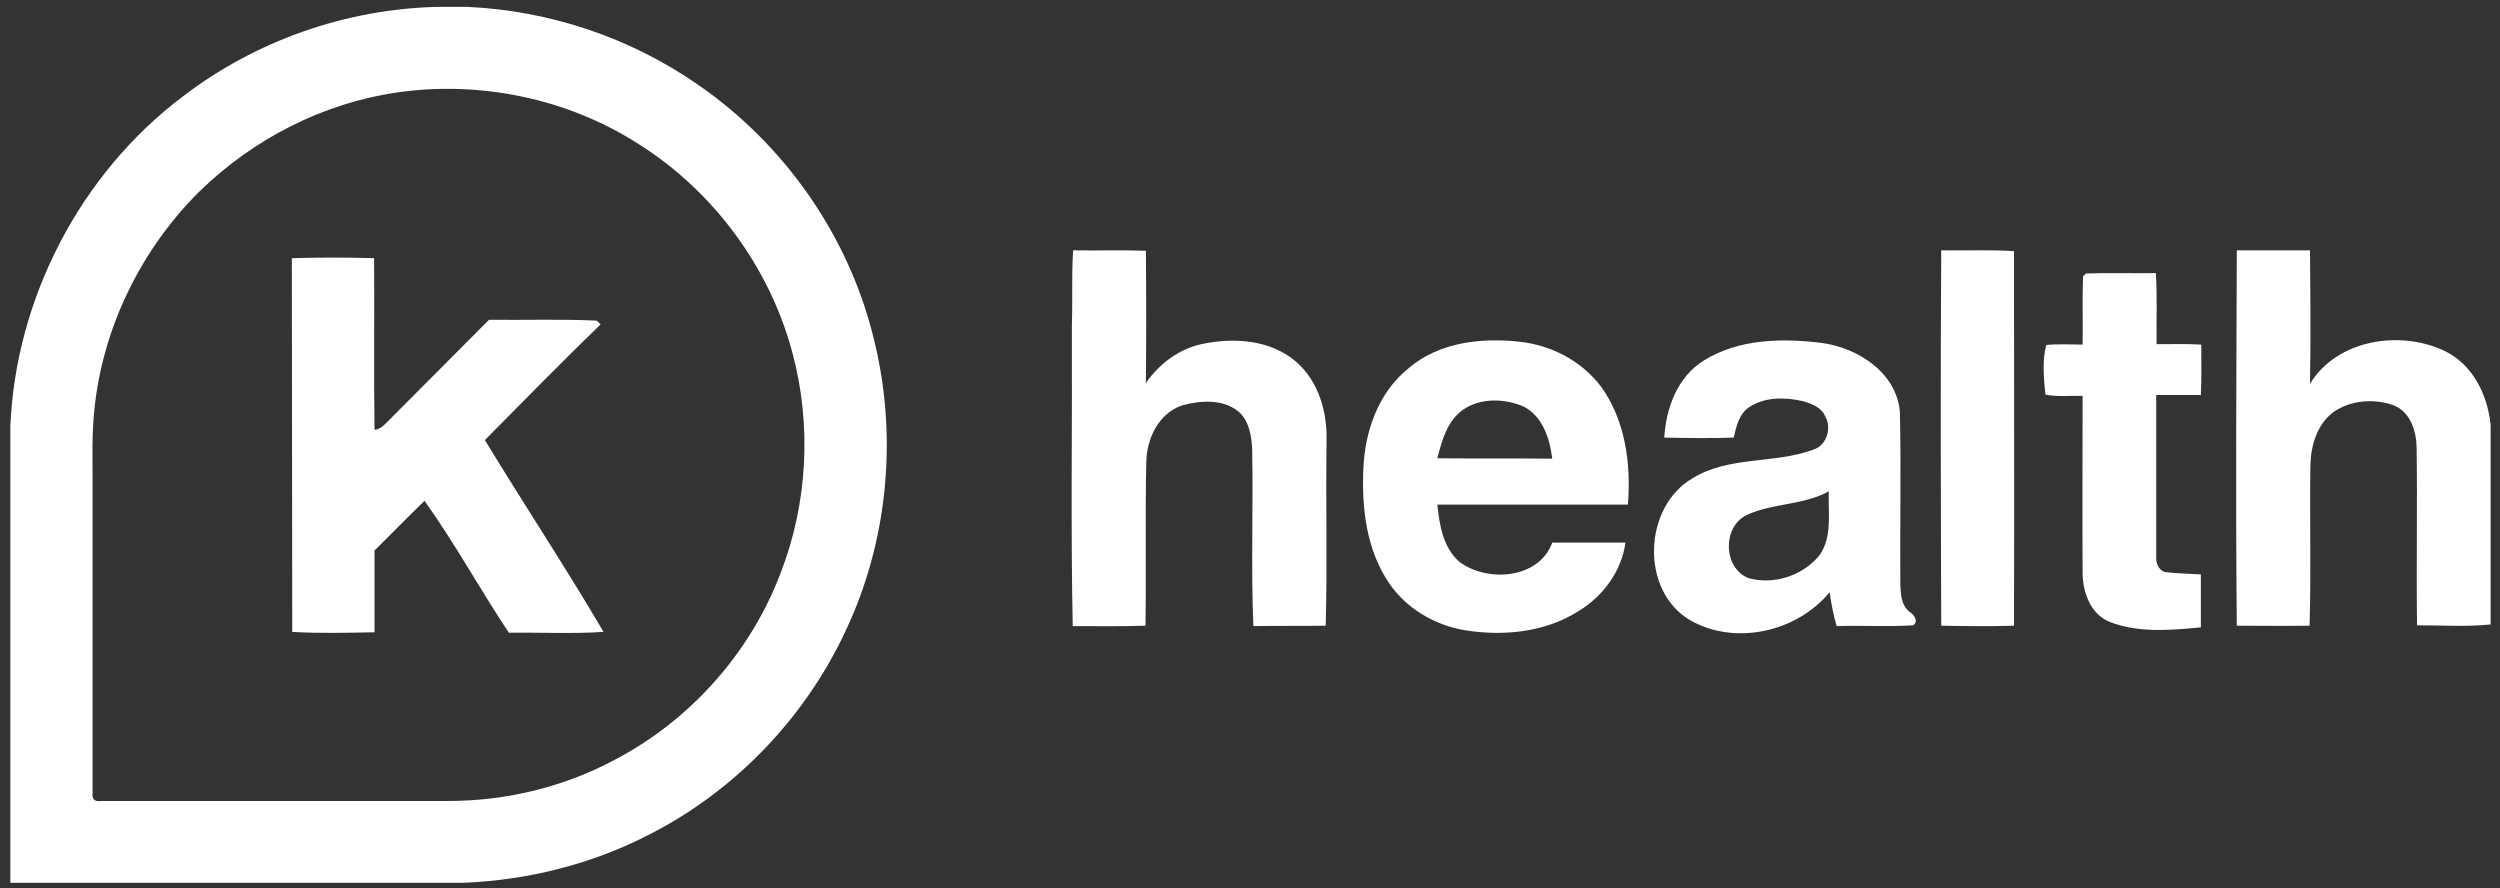
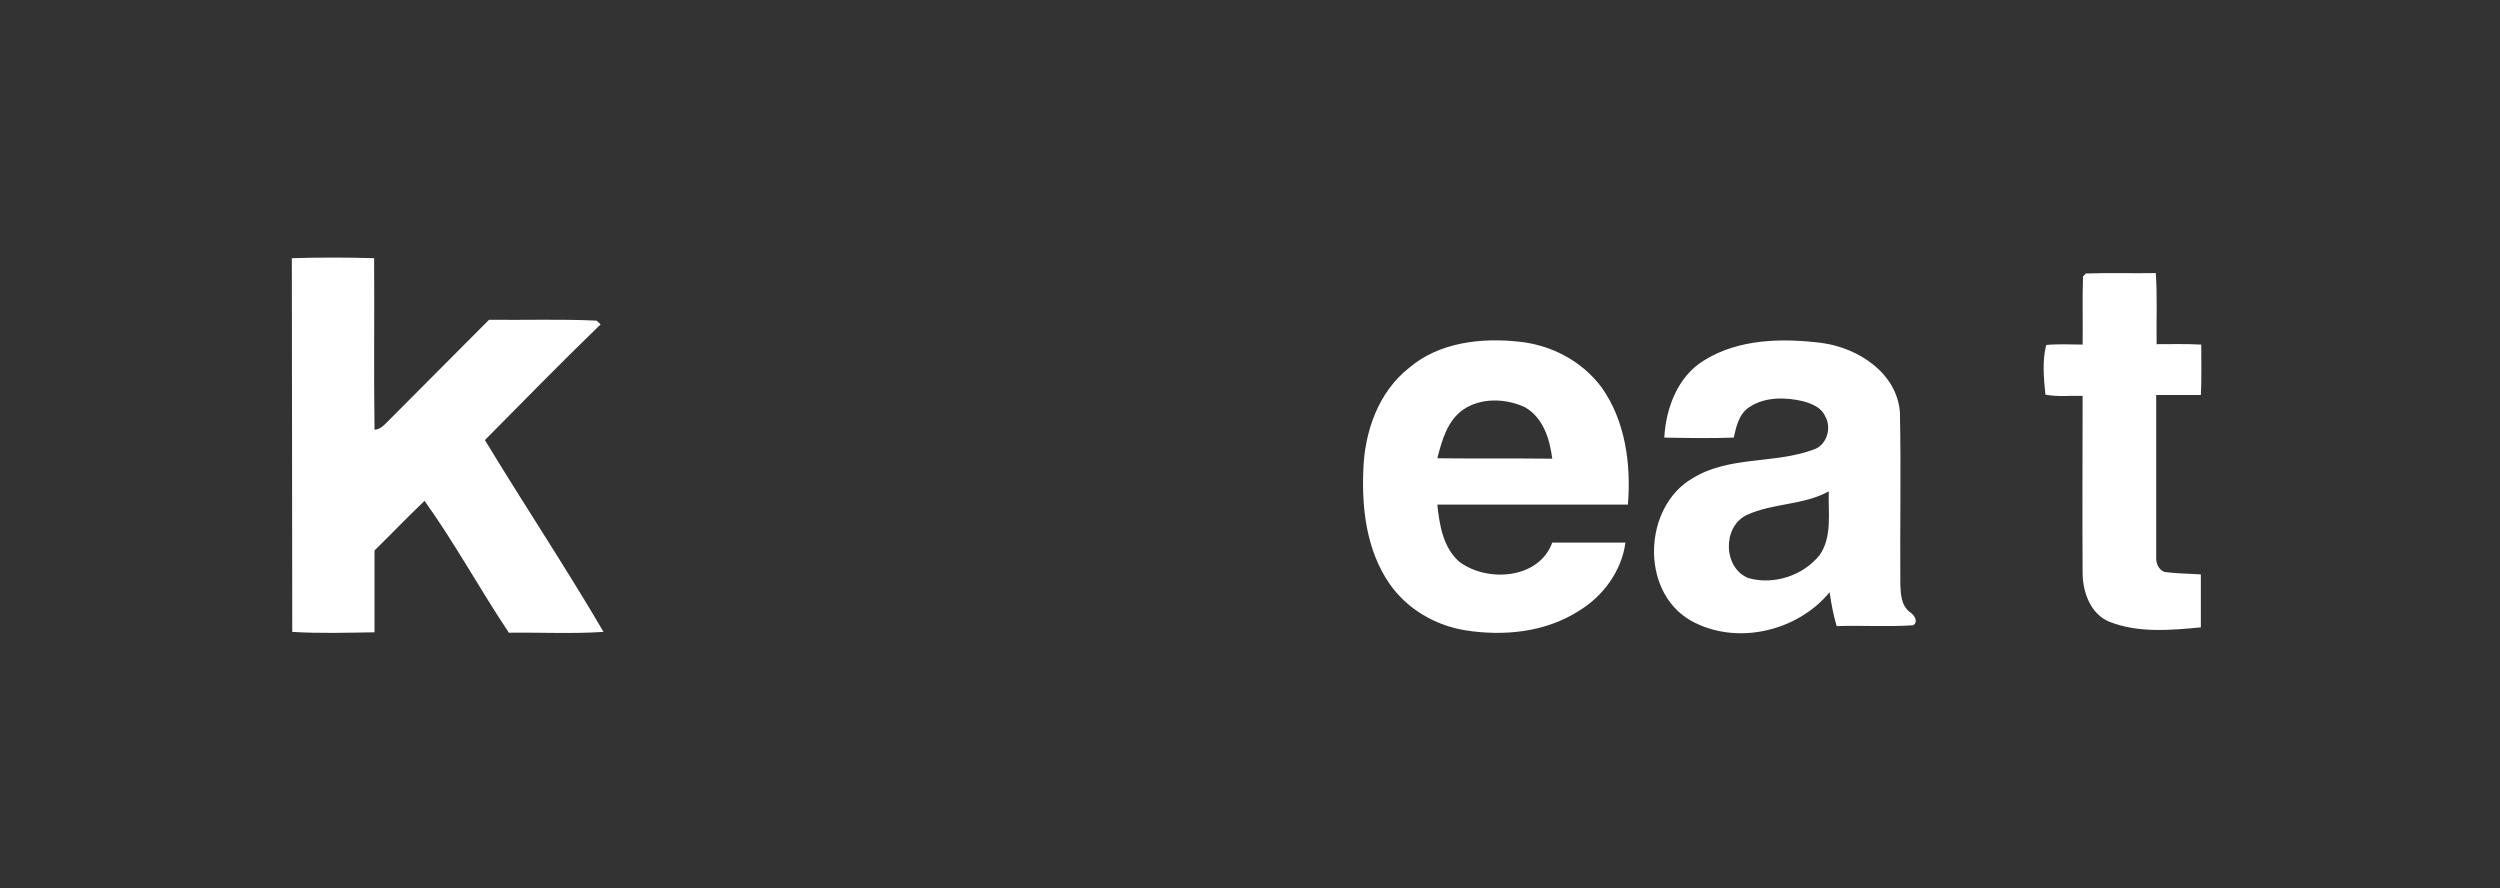
<svg xmlns="http://www.w3.org/2000/svg" width="152" height="54" viewBox="0 0 152 54" fill="none">
  <rect x="0" y="0" width="152" height="54" fill="#333333" stroke="none" />
-   <path d="M26.616 0.417H28.401C33.402 0.643 38.303 2.277 42.425 5.142C47.653 8.736 51.549 14.266 53.082 20.423C54.565 26.179 54.062 32.437 51.649 37.841C49.211 43.37 44.863 47.995 39.485 50.735C35.991 52.544 32.07 53.525 28.124 53.675H0.628V25.928C0.955 18.136 4.876 10.571 11.109 5.871C15.532 2.478 21.037 0.543 26.616 0.417ZM24.153 5.62C19.629 6.273 15.381 8.46 12.114 11.652C8.545 15.196 6.208 19.996 5.73 24.998C5.579 26.43 5.63 27.888 5.63 29.321V48.196C5.579 48.598 5.755 48.749 6.132 48.699H27.27C30.788 48.699 34.307 47.844 37.398 46.185C41.948 43.798 45.592 39.726 47.427 34.926C49.111 30.653 49.362 25.852 48.181 21.454C46.798 16.251 43.38 11.627 38.831 8.761C34.533 5.997 29.205 4.891 24.153 5.62ZM65.247 15.221C66.73 15.246 68.213 15.196 69.67 15.246C69.695 17.935 69.695 20.599 69.67 23.289C70.475 22.133 71.656 21.228 73.038 20.926C74.999 20.499 77.261 20.65 78.819 22.007C80.176 23.188 80.704 25.073 80.654 26.807C80.603 30.552 80.704 34.297 80.603 38.042C79.146 38.067 77.688 38.042 76.205 38.067C76.054 34.448 76.205 30.854 76.13 27.235C76.079 26.456 75.928 25.551 75.3 25.023C74.345 24.244 72.988 24.344 71.882 24.646C70.449 25.123 69.721 26.657 69.695 28.089C69.62 31.407 69.695 34.724 69.645 38.042C68.162 38.092 66.704 38.067 65.222 38.067C65.096 31.985 65.196 25.877 65.171 19.795C65.222 18.262 65.146 16.729 65.247 15.221ZM118.027 15.221C119.51 15.246 120.968 15.171 122.451 15.271C122.451 22.861 122.476 30.452 122.451 38.042C120.968 38.092 119.51 38.067 118.027 38.042C118.002 30.427 117.977 22.811 118.027 15.221ZM135.998 15.221H140.447C140.472 17.935 140.497 20.625 140.447 23.339C142.08 20.65 145.901 20.046 148.615 21.328C150.349 22.158 151.254 24.017 151.43 25.852V37.967C149.947 38.118 148.439 38.017 146.956 38.017C146.906 34.448 146.982 30.854 146.931 27.285C146.931 26.254 146.579 25.073 145.549 24.646C144.368 24.219 142.935 24.319 141.879 25.048C140.874 25.802 140.497 27.084 140.472 28.29C140.422 31.532 140.522 34.775 140.422 38.042C138.939 38.067 137.481 38.042 135.998 38.042C135.923 30.452 135.973 22.836 135.998 15.221Z" fill="white" />
  <path d="M17.744 15.698C19.403 15.648 21.087 15.648 22.746 15.698C22.771 19.167 22.721 22.66 22.771 26.129C23.123 26.104 23.349 25.852 23.575 25.626C25.611 23.565 27.697 21.504 29.733 19.443C31.92 19.468 34.106 19.393 36.268 19.494L36.519 19.72C34.131 22.032 31.819 24.395 29.482 26.757C31.844 30.653 34.383 34.473 36.695 38.419C34.785 38.545 32.849 38.444 30.939 38.469C29.18 35.83 27.647 33.016 25.812 30.452C24.782 31.432 23.801 32.462 22.771 33.468V38.444C21.112 38.469 19.428 38.52 17.769 38.419C17.769 30.829 17.744 23.264 17.744 15.698ZM126.824 16.628C128.232 16.578 129.665 16.628 131.072 16.603C131.173 18.036 131.097 19.468 131.122 20.926C132.027 20.926 132.932 20.901 133.837 20.951C133.837 21.982 133.862 23.012 133.812 24.018H131.097V33.845C131.072 34.222 131.223 34.624 131.6 34.775C132.329 34.875 133.083 34.875 133.812 34.926V38.143C131.977 38.319 130.042 38.495 128.282 37.816C127.126 37.364 126.648 36.057 126.623 34.901C126.598 31.281 126.623 27.687 126.623 24.068C125.869 24.043 125.115 24.143 124.361 23.992C124.261 23.012 124.16 21.906 124.412 20.976C125.14 20.901 125.894 20.951 126.623 20.951C126.648 19.569 126.598 18.187 126.648 16.804L126.824 16.628ZM85.68 22.359C87.515 20.8 90.079 20.524 92.366 20.775C94.326 20.976 96.186 21.957 97.368 23.54C98.826 25.576 99.177 28.24 98.976 30.678H87.39C87.515 31.91 87.742 33.317 88.747 34.172C90.456 35.428 93.573 35.202 94.377 32.99H98.826C98.599 34.725 97.443 36.283 95.96 37.163C93.95 38.444 91.411 38.696 89.074 38.319C87.239 38.017 85.53 37.012 84.474 35.479C83.092 33.468 82.79 30.954 82.891 28.567C82.966 26.255 83.796 23.842 85.68 22.359ZM88.973 24.897C87.993 25.576 87.666 26.782 87.39 27.863C89.727 27.888 92.039 27.863 94.377 27.888C94.226 26.682 93.824 25.375 92.693 24.747C91.537 24.219 90.054 24.168 88.973 24.897ZM103.576 21.931C105.687 20.599 108.351 20.549 110.764 20.851C112.976 21.152 115.313 22.66 115.514 25.048C115.59 28.542 115.514 32.035 115.539 35.529C115.565 36.132 115.59 36.811 116.117 37.213C116.369 37.364 116.67 37.791 116.319 38.017C114.76 38.118 113.202 38.017 111.669 38.067C111.468 37.389 111.342 36.71 111.242 36.006C109.256 38.419 105.511 39.274 102.771 37.715C99.705 35.931 99.906 30.804 102.922 29.07C105.134 27.712 107.899 28.215 110.261 27.335C111.066 27.084 111.392 26.003 110.965 25.299C110.739 24.772 110.161 24.545 109.633 24.395C108.552 24.143 107.321 24.118 106.366 24.747C105.737 25.149 105.561 25.928 105.411 26.606C104.003 26.657 102.596 26.631 101.188 26.606C101.289 24.822 101.992 22.912 103.576 21.931ZM106.215 31.306C104.707 32.01 104.757 34.549 106.315 35.152C107.848 35.579 109.633 35.001 110.638 33.744C111.417 32.613 111.141 31.156 111.191 29.874C109.633 30.728 107.798 30.578 106.215 31.306Z" fill="white" />
</svg>